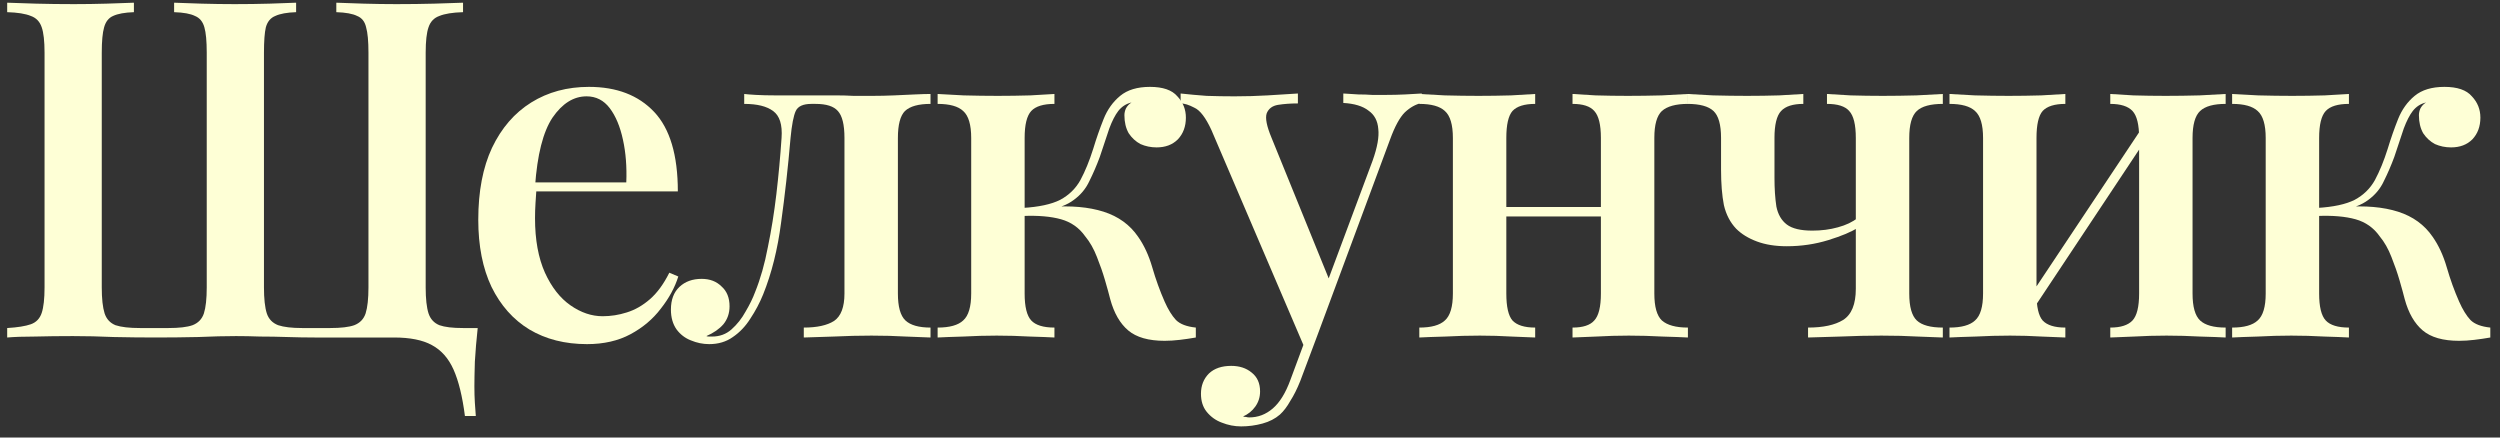
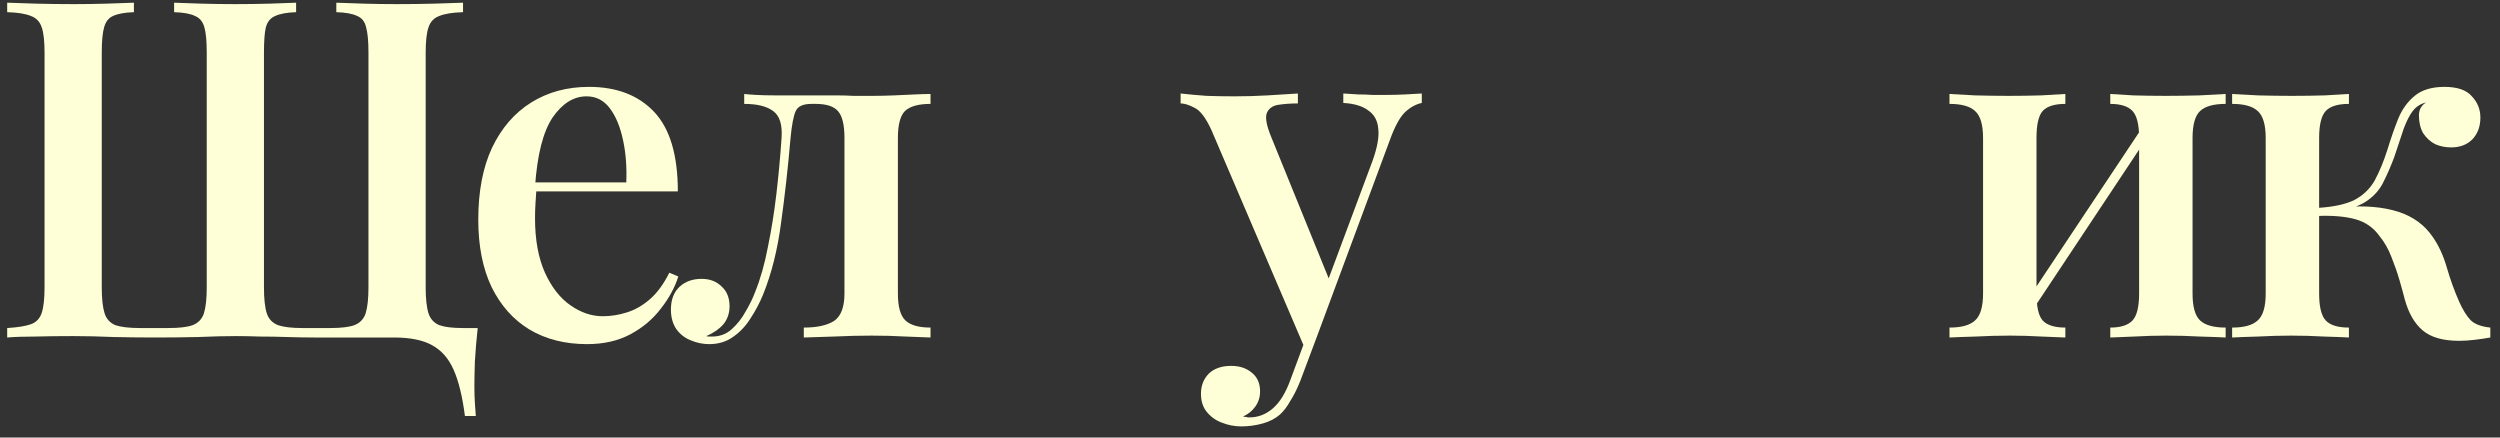
<svg xmlns="http://www.w3.org/2000/svg" width="200" height="35" viewBox="0 0 200 35" fill="none">
  <rect x="0" y="0" width="200" height="35" fill="#333333" stroke="none" />
  <path d="M37.043 0.216V0.973C36.211 0.998 35.58 1.099 35.152 1.276C34.723 1.427 34.433 1.73 34.282 2.183C34.13 2.612 34.054 3.293 34.054 4.226V22.99C34.054 23.898 34.13 24.591 34.282 25.071C34.433 25.525 34.723 25.84 35.152 26.016C35.58 26.168 36.211 26.243 37.043 26.243H38.216C38.115 27.177 38.039 28.072 37.989 28.929C37.964 29.787 37.951 30.442 37.951 30.896C37.951 31.376 37.964 31.817 37.989 32.221C38.014 32.649 38.039 33.002 38.065 33.28H37.194C36.993 31.716 36.69 30.48 36.286 29.572C35.883 28.665 35.303 28.009 34.546 27.605C33.815 27.202 32.806 27 31.52 27C30.662 27 29.679 27 28.569 27C27.459 27 26.325 27 25.165 27C24.458 27 23.727 26.987 22.97 26.962C22.239 26.937 21.52 26.924 20.814 26.924C20.133 26.899 19.49 26.887 18.885 26.887C18.002 26.887 16.993 26.912 15.858 26.962C14.723 26.987 13.588 27 12.454 27C11.344 27 10.222 26.987 9.087 26.962C7.977 26.912 6.893 26.887 5.833 26.887C4.749 26.887 3.74 26.899 2.807 26.924C1.899 26.924 1.155 26.95 0.575 27V26.243C1.407 26.193 2.038 26.092 2.466 25.941C2.895 25.789 3.185 25.487 3.337 25.033C3.488 24.579 3.564 23.898 3.564 22.99V4.226C3.564 3.293 3.488 2.612 3.337 2.183C3.185 1.73 2.895 1.427 2.466 1.276C2.038 1.099 1.407 0.998 0.575 0.973V0.216C1.18 0.242 1.949 0.267 2.883 0.292C3.816 0.317 4.825 0.33 5.909 0.33C6.792 0.33 7.662 0.317 8.519 0.292C9.402 0.267 10.133 0.242 10.713 0.216V0.973C9.982 0.998 9.427 1.099 9.049 1.276C8.696 1.427 8.456 1.73 8.33 2.183C8.204 2.612 8.141 3.293 8.141 4.226V22.99C8.141 23.898 8.217 24.591 8.368 25.071C8.519 25.525 8.809 25.84 9.238 26.016C9.692 26.168 10.348 26.243 11.205 26.243H13.475C14.332 26.243 14.976 26.168 15.404 26.016C15.858 25.84 16.161 25.525 16.312 25.071C16.464 24.591 16.539 23.898 16.539 22.99V4.226C16.539 3.293 16.476 2.612 16.35 2.183C16.224 1.73 15.972 1.427 15.594 1.276C15.24 1.099 14.685 0.998 13.929 0.973V0.216C14.534 0.242 15.266 0.267 16.123 0.292C17.006 0.317 17.889 0.33 18.771 0.33C19.755 0.33 20.688 0.317 21.571 0.292C22.453 0.267 23.16 0.242 23.689 0.216V0.973C22.958 0.998 22.403 1.099 22.025 1.276C21.646 1.427 21.394 1.73 21.268 2.183C21.167 2.612 21.117 3.293 21.117 4.226V22.99C21.117 23.898 21.192 24.591 21.344 25.071C21.495 25.525 21.798 25.84 22.252 26.016C22.706 26.168 23.349 26.243 24.181 26.243H26.413C27.27 26.243 27.913 26.168 28.342 26.016C28.796 25.84 29.099 25.525 29.25 25.071C29.401 24.591 29.477 23.898 29.477 22.99V4.226C29.477 3.293 29.414 2.612 29.288 2.183C29.187 1.73 28.948 1.427 28.569 1.276C28.216 1.099 27.661 0.998 26.905 0.973V0.216C27.51 0.242 28.241 0.267 29.099 0.292C29.982 0.317 30.852 0.33 31.709 0.33C32.794 0.33 33.802 0.317 34.735 0.292C35.694 0.267 36.463 0.242 37.043 0.216Z" fill="#FEFFD6" />
  <path d="M47.114 6.95C49.334 6.95 51.074 7.618 52.335 8.955C53.596 10.292 54.227 12.41 54.227 15.31H41.251L41.175 14.592H50.103C50.153 13.356 50.065 12.221 49.838 11.187C49.611 10.128 49.258 9.283 48.779 8.652C48.3 8.022 47.682 7.707 46.925 7.707C45.891 7.707 44.983 8.274 44.202 9.409C43.445 10.544 42.978 12.385 42.802 14.932L42.915 15.121C42.89 15.474 42.865 15.853 42.84 16.256C42.814 16.66 42.802 17.063 42.802 17.467C42.802 19.182 43.067 20.632 43.596 21.817C44.126 22.977 44.807 23.847 45.639 24.427C46.471 25.008 47.329 25.298 48.212 25.298C48.867 25.298 49.51 25.197 50.141 24.995C50.797 24.793 51.414 24.44 51.995 23.936C52.575 23.431 53.092 22.725 53.545 21.817L54.264 22.12C53.987 23.003 53.52 23.86 52.865 24.692C52.234 25.525 51.427 26.206 50.444 26.735C49.46 27.265 48.3 27.53 46.963 27.53C45.198 27.53 43.659 27.139 42.348 26.357C41.062 25.575 40.053 24.44 39.321 22.952C38.615 21.464 38.262 19.674 38.262 17.58C38.262 15.31 38.628 13.394 39.359 11.83C40.116 10.241 41.163 9.031 42.499 8.198C43.836 7.366 45.374 6.95 47.114 6.95Z" fill="#FEFFD6" />
  <path d="M74.442 7.518V8.312C73.484 8.312 72.803 8.501 72.399 8.879C72.021 9.258 71.832 9.976 71.832 11.036V23.482C71.832 24.541 72.033 25.26 72.437 25.638C72.84 26.016 73.509 26.206 74.442 26.206V27C73.988 26.975 73.332 26.95 72.475 26.924C71.617 26.874 70.697 26.849 69.713 26.849C68.73 26.849 67.721 26.874 66.687 26.924C65.653 26.95 64.858 26.975 64.303 27V26.206C65.363 26.206 66.17 26.029 66.725 25.676C67.279 25.298 67.557 24.566 67.557 23.482V11.036C67.557 9.976 67.38 9.258 67.027 8.879C66.699 8.501 66.107 8.312 65.249 8.312H64.909C64.253 8.312 63.837 8.501 63.66 8.879C63.484 9.258 63.345 9.976 63.244 11.036C63.042 13.381 62.79 15.638 62.488 17.807C62.21 19.951 61.731 21.868 61.05 23.557C60.773 24.238 60.432 24.881 60.029 25.487C59.65 26.092 59.184 26.584 58.629 26.962C58.099 27.34 57.469 27.53 56.737 27.53C56.233 27.53 55.741 27.429 55.262 27.227C54.808 27.05 54.43 26.76 54.127 26.357C53.825 25.928 53.673 25.398 53.673 24.768C53.673 23.986 53.9 23.381 54.354 22.952C54.808 22.523 55.401 22.309 56.132 22.309C56.788 22.309 57.318 22.511 57.721 22.914C58.15 23.293 58.364 23.822 58.364 24.503C58.364 25.058 58.2 25.537 57.872 25.941C57.544 26.319 57.09 26.634 56.511 26.887C56.561 26.912 56.637 26.924 56.737 26.924C56.838 26.924 56.914 26.924 56.964 26.924C57.57 26.924 58.087 26.735 58.515 26.357C58.969 25.953 59.348 25.474 59.65 24.919C59.978 24.364 60.23 23.848 60.407 23.368C60.836 22.309 61.176 21.111 61.428 19.774C61.706 18.438 61.933 17.025 62.109 15.537C62.286 14.024 62.425 12.524 62.525 11.036C62.601 9.976 62.374 9.258 61.844 8.879C61.34 8.501 60.571 8.312 59.537 8.312V7.518C59.739 7.543 60.054 7.568 60.483 7.593C60.937 7.618 61.454 7.631 62.034 7.631C62.563 7.631 63.093 7.631 63.623 7.631C64.152 7.631 64.732 7.631 65.363 7.631C65.943 7.631 66.46 7.631 66.914 7.631C67.368 7.631 67.822 7.644 68.276 7.669C68.755 7.669 69.272 7.669 69.827 7.669C70.382 7.669 70.949 7.656 71.529 7.631C72.134 7.606 72.689 7.581 73.194 7.555C73.723 7.53 74.139 7.518 74.442 7.518Z" fill="#FEFFD6" />
-   <path d="M91.996 6.95C93.03 6.95 93.762 7.202 94.19 7.707C94.644 8.186 94.871 8.753 94.871 9.409C94.871 10.115 94.657 10.695 94.228 11.149C93.799 11.578 93.232 11.792 92.526 11.792C92.072 11.792 91.643 11.704 91.24 11.527C90.861 11.326 90.546 11.036 90.294 10.657C90.067 10.254 89.953 9.775 89.953 9.22C89.953 9.043 89.991 8.867 90.067 8.69C90.168 8.488 90.319 8.325 90.521 8.198C90.092 8.299 89.739 8.526 89.462 8.879C89.209 9.207 88.97 9.674 88.743 10.279C88.541 10.884 88.289 11.641 87.986 12.549C87.734 13.23 87.457 13.873 87.154 14.478C86.876 15.084 86.46 15.588 85.906 15.991C85.376 16.395 84.645 16.672 83.711 16.824L83.976 16.559C85.666 16.433 87.103 16.559 88.289 16.937C89.474 17.316 90.395 17.984 91.05 18.942C91.53 19.623 91.908 20.443 92.185 21.401C92.463 22.36 92.791 23.267 93.169 24.125C93.446 24.755 93.749 25.247 94.077 25.6C94.405 25.928 94.934 26.13 95.666 26.206V27C95.237 27.076 94.808 27.139 94.379 27.189C93.951 27.239 93.547 27.265 93.169 27.265C91.883 27.265 90.912 26.987 90.256 26.433C89.6 25.878 89.121 25.045 88.819 23.936C88.718 23.532 88.579 23.028 88.402 22.422C88.226 21.817 88.011 21.199 87.759 20.569C87.507 19.913 87.192 19.358 86.814 18.904C86.334 18.223 85.691 17.769 84.884 17.542C84.077 17.316 83.056 17.227 81.82 17.278V16.634C83.106 16.559 84.102 16.345 84.808 15.991C85.515 15.613 86.057 15.084 86.435 14.403C86.814 13.696 87.154 12.864 87.457 11.906C87.709 11.073 87.986 10.279 88.289 9.522C88.591 8.766 89.033 8.148 89.613 7.669C90.193 7.19 90.987 6.95 91.996 6.95ZM84.355 7.518V8.312C83.472 8.312 82.854 8.501 82.501 8.879C82.148 9.258 81.971 9.976 81.971 11.036V23.482C81.971 24.541 82.148 25.26 82.501 25.638C82.854 26.016 83.472 26.206 84.355 26.206V27C83.926 26.975 83.27 26.95 82.387 26.924C81.505 26.874 80.622 26.849 79.739 26.849C78.857 26.849 77.961 26.874 77.053 26.924C76.145 26.95 75.465 26.975 75.01 27V26.206C75.969 26.206 76.65 26.016 77.053 25.638C77.482 25.26 77.696 24.541 77.696 23.482V11.036C77.696 9.976 77.482 9.258 77.053 8.879C76.65 8.501 75.969 8.312 75.01 8.312V7.518C75.465 7.543 76.158 7.581 77.091 7.631C78.024 7.656 78.932 7.669 79.815 7.669C80.698 7.669 81.568 7.656 82.425 7.631C83.283 7.581 83.926 7.543 84.355 7.518Z" fill="#FEFFD6" />
  <path d="M113.743 7.48V8.236C113.264 8.337 112.81 8.589 112.382 8.993C111.978 9.396 111.587 10.115 111.209 11.149L105.383 26.849L104.437 27.983L96.909 10.393C96.455 9.409 96.001 8.816 95.547 8.615C95.118 8.388 94.753 8.274 94.45 8.274V7.48C95.131 7.555 95.825 7.618 96.531 7.669C97.262 7.694 98.006 7.707 98.763 7.707C99.671 7.707 100.553 7.681 101.411 7.631C102.268 7.581 103.075 7.53 103.832 7.48V8.274C103.252 8.274 102.722 8.312 102.243 8.388C101.789 8.463 101.486 8.69 101.335 9.069C101.209 9.447 101.335 10.09 101.713 10.998L106.404 22.536L106.14 22.687L109.809 12.851C110.187 11.792 110.339 10.947 110.263 10.317C110.213 9.661 109.948 9.169 109.469 8.842C109.015 8.488 108.346 8.287 107.464 8.236V7.48C107.892 7.505 108.296 7.53 108.674 7.555C109.052 7.555 109.418 7.568 109.771 7.593C110.124 7.593 110.49 7.593 110.868 7.593C111.398 7.593 111.915 7.581 112.419 7.555C112.924 7.53 113.365 7.505 113.743 7.48ZM105.383 26.849L104.021 30.48C103.769 31.111 103.504 31.64 103.227 32.069C102.974 32.523 102.697 32.889 102.394 33.166C102.016 33.494 101.55 33.734 100.995 33.885C100.44 34.036 99.872 34.112 99.292 34.112C98.763 34.112 98.246 34.011 97.741 33.809C97.262 33.633 96.859 33.343 96.531 32.939C96.228 32.561 96.077 32.082 96.077 31.502C96.077 30.846 96.291 30.304 96.72 29.875C97.149 29.471 97.741 29.27 98.498 29.27C99.154 29.27 99.696 29.446 100.125 29.799C100.579 30.152 100.806 30.657 100.806 31.313C100.806 31.767 100.679 32.17 100.427 32.523C100.175 32.876 99.847 33.141 99.444 33.318C99.519 33.343 99.595 33.355 99.671 33.355C99.772 33.381 99.86 33.393 99.936 33.393C100.642 33.393 101.272 33.154 101.827 32.674C102.382 32.195 102.848 31.439 103.227 30.405L104.589 26.735L105.383 26.849Z" fill="#FEFFD6" />
-   <path d="M135.033 7.518V8.312C134.074 8.312 133.381 8.501 132.952 8.879C132.549 9.258 132.347 9.976 132.347 11.036V23.482C132.347 24.541 132.549 25.26 132.952 25.638C133.381 26.016 134.074 26.206 135.033 26.206V27C134.579 26.975 133.898 26.95 132.99 26.924C132.082 26.874 131.187 26.849 130.304 26.849C129.421 26.849 128.551 26.874 127.694 26.924C126.862 26.95 126.231 26.975 125.802 27V26.206C126.635 26.206 127.215 26.016 127.542 25.638C127.896 25.26 128.072 24.541 128.072 23.482V11.036C128.072 9.976 127.896 9.258 127.542 8.879C127.215 8.501 126.635 8.312 125.802 8.312V7.518C126.206 7.543 126.824 7.581 127.656 7.631C128.488 7.656 129.346 7.669 130.228 7.669C131.111 7.669 132.019 7.656 132.952 7.631C133.885 7.581 134.579 7.543 135.033 7.518ZM122.814 7.518V8.312C121.956 8.312 121.351 8.501 120.998 8.879C120.67 9.258 120.506 9.976 120.506 11.036V23.482C120.506 24.541 120.67 25.26 120.998 25.638C121.351 26.016 121.956 26.206 122.814 26.206V27C122.385 26.975 121.755 26.95 120.922 26.924C120.09 26.874 119.245 26.849 118.388 26.849C117.48 26.849 116.559 26.874 115.626 26.924C114.693 26.95 113.999 26.975 113.545 27V26.206C114.504 26.206 115.185 26.016 115.588 25.638C116.017 25.26 116.231 24.541 116.231 23.482V11.036C116.231 9.976 116.017 9.258 115.588 8.879C115.185 8.501 114.504 8.312 113.545 8.312V7.518C113.999 7.543 114.68 7.581 115.588 7.631C116.521 7.656 117.417 7.669 118.274 7.669C119.157 7.669 120.027 7.656 120.884 7.631C121.742 7.581 122.385 7.543 122.814 7.518ZM129.547 16.559V17.316H118.879V16.559H129.547Z" fill="#FEFFD6" />
-   <path d="M155.426 7.518V8.312C154.442 8.312 153.749 8.501 153.345 8.879C152.942 9.258 152.74 9.976 152.74 11.036V23.482C152.74 24.541 152.942 25.26 153.345 25.638C153.749 26.016 154.442 26.206 155.426 26.206V27C154.972 26.975 154.304 26.95 153.421 26.924C152.563 26.874 151.592 26.849 150.508 26.849C149.449 26.849 148.352 26.874 147.217 26.924C146.107 26.95 145.25 26.975 144.644 27V26.206C145.855 26.206 146.788 26.004 147.444 25.6C148.125 25.172 148.465 24.339 148.465 23.104V11.036C148.465 9.976 148.289 9.258 147.936 8.879C147.608 8.501 147.015 8.312 146.158 8.312V7.518C146.586 7.543 147.217 7.581 148.049 7.631C148.881 7.656 149.739 7.669 150.621 7.669C151.479 7.669 152.374 7.656 153.307 7.631C154.241 7.581 154.947 7.543 155.426 7.518ZM144.266 7.518V8.312C143.434 8.312 142.841 8.501 142.488 8.879C142.135 9.258 141.958 9.976 141.958 11.036V14.213C141.958 15.096 142.009 15.865 142.11 16.521C142.236 17.151 142.513 17.631 142.942 17.959C143.371 18.286 144.052 18.45 144.985 18.45C145.716 18.45 146.397 18.362 147.028 18.186C147.683 18.009 148.213 17.757 148.616 17.429V18.223C148.112 18.551 147.33 18.879 146.271 19.207C145.212 19.535 144.102 19.699 142.942 19.699C142.034 19.699 141.24 19.573 140.559 19.32C139.878 19.068 139.323 18.728 138.894 18.299C138.415 17.795 138.087 17.164 137.911 16.407C137.759 15.626 137.684 14.68 137.684 13.57V11.036C137.684 9.976 137.482 9.258 137.078 8.879C136.675 8.501 135.981 8.312 134.998 8.312V7.518C135.452 7.543 136.133 7.581 137.04 7.631C137.974 7.656 138.882 7.669 139.764 7.669C140.647 7.669 141.504 7.656 142.337 7.631C143.194 7.581 143.837 7.543 144.266 7.518Z" fill="#FEFFD6" />
  <path d="M178.052 7.518V8.312C177.094 8.312 176.413 8.501 176.009 8.879C175.606 9.258 175.404 9.976 175.404 11.036V23.482C175.404 24.541 175.606 25.26 176.009 25.638C176.413 26.016 177.094 26.206 178.052 26.206V27C177.623 26.975 176.942 26.95 176.009 26.924C175.101 26.874 174.206 26.849 173.323 26.849C172.441 26.849 171.571 26.874 170.713 26.924C169.881 26.95 169.25 26.975 168.822 27V26.206C169.654 26.206 170.246 26.016 170.6 25.638C170.953 25.26 171.129 24.541 171.129 23.482V11.036C171.129 9.976 170.953 9.258 170.6 8.879C170.246 8.501 169.654 8.312 168.822 8.312V7.518C169.25 7.543 169.868 7.581 170.675 7.631C171.507 7.656 172.365 7.669 173.248 7.669C174.13 7.669 175.038 7.656 175.971 7.631C176.905 7.581 177.598 7.543 178.052 7.518ZM165.228 7.518V8.312C164.37 8.312 163.765 8.501 163.412 8.879C163.084 9.258 162.92 9.976 162.92 11.036V23.482C162.92 24.541 163.084 25.26 163.412 25.638C163.765 26.016 164.37 26.206 165.228 26.206V27C164.799 26.975 164.168 26.95 163.336 26.924C162.504 26.874 161.659 26.849 160.802 26.849C159.894 26.849 158.973 26.874 158.04 26.924C157.107 26.95 156.413 26.975 155.959 27V26.206C156.918 26.206 157.599 26.016 158.002 25.638C158.431 25.26 158.645 24.541 158.645 23.482V11.036C158.645 9.976 158.431 9.258 158.002 8.879C157.599 8.501 156.918 8.312 155.959 8.312V7.518C156.413 7.543 157.094 7.581 158.002 7.631C158.935 7.656 159.831 7.669 160.688 7.669C161.571 7.669 162.441 7.656 163.298 7.631C164.156 7.581 164.799 7.543 165.228 7.518ZM171.507 10.014L172.151 10.43L162.353 25.184L161.709 24.73L171.507 10.014Z" fill="#FEFFD6" />
  <path d="M195.556 6.95C196.59 6.95 197.321 7.202 197.75 7.707C198.204 8.186 198.431 8.753 198.431 9.409C198.431 10.115 198.217 10.695 197.788 11.149C197.359 11.578 196.792 11.792 196.085 11.792C195.631 11.792 195.203 11.704 194.799 11.527C194.421 11.326 194.106 11.036 193.853 10.657C193.626 10.254 193.513 9.775 193.513 9.22C193.513 9.043 193.551 8.867 193.626 8.69C193.727 8.488 193.879 8.325 194.08 8.198C193.652 8.299 193.299 8.526 193.021 8.879C192.769 9.207 192.529 9.674 192.302 10.279C192.101 10.884 191.848 11.641 191.546 12.549C191.294 13.23 191.016 13.873 190.714 14.478C190.436 15.084 190.02 15.588 189.465 15.991C188.936 16.395 188.204 16.672 187.271 16.824L187.536 16.559C189.226 16.433 190.663 16.559 191.848 16.937C193.034 17.316 193.954 17.984 194.61 18.942C195.089 19.623 195.468 20.443 195.745 21.401C196.022 22.36 196.35 23.267 196.729 24.125C197.006 24.755 197.309 25.247 197.636 25.6C197.964 25.928 198.494 26.13 199.225 26.206V27C198.797 27.076 198.368 27.139 197.939 27.189C197.51 27.239 197.107 27.265 196.729 27.265C195.442 27.265 194.471 26.987 193.816 26.433C193.16 25.878 192.681 25.045 192.378 23.936C192.277 23.532 192.138 23.028 191.962 22.422C191.785 21.817 191.571 21.199 191.319 20.569C191.067 19.913 190.751 19.358 190.373 18.904C189.894 18.223 189.251 17.769 188.444 17.542C187.637 17.316 186.615 17.227 185.38 17.278V16.634C186.666 16.559 187.662 16.345 188.368 15.991C189.074 15.613 189.616 15.084 189.995 14.403C190.373 13.696 190.714 12.864 191.016 11.906C191.268 11.073 191.546 10.279 191.848 9.522C192.151 8.766 192.592 8.148 193.173 7.669C193.753 7.19 194.547 6.95 195.556 6.95ZM187.914 7.518V8.312C187.031 8.312 186.414 8.501 186.06 8.879C185.707 9.258 185.531 9.976 185.531 11.036V23.482C185.531 24.541 185.707 25.26 186.06 25.638C186.414 26.016 187.031 26.206 187.914 26.206V27C187.485 26.975 186.83 26.95 185.947 26.924C185.064 26.874 184.182 26.849 183.299 26.849C182.416 26.849 181.521 26.874 180.613 26.924C179.705 26.95 179.024 26.975 178.57 27V26.206C179.528 26.206 180.209 26.016 180.613 25.638C181.042 25.26 181.256 24.541 181.256 23.482V11.036C181.256 9.976 181.042 9.258 180.613 8.879C180.209 8.501 179.528 8.312 178.57 8.312V7.518C179.024 7.543 179.718 7.581 180.651 7.631C181.584 7.656 182.492 7.669 183.375 7.669C184.257 7.669 185.127 7.656 185.985 7.631C186.842 7.581 187.485 7.543 187.914 7.518Z" fill="#FEFFD6" />
</svg>